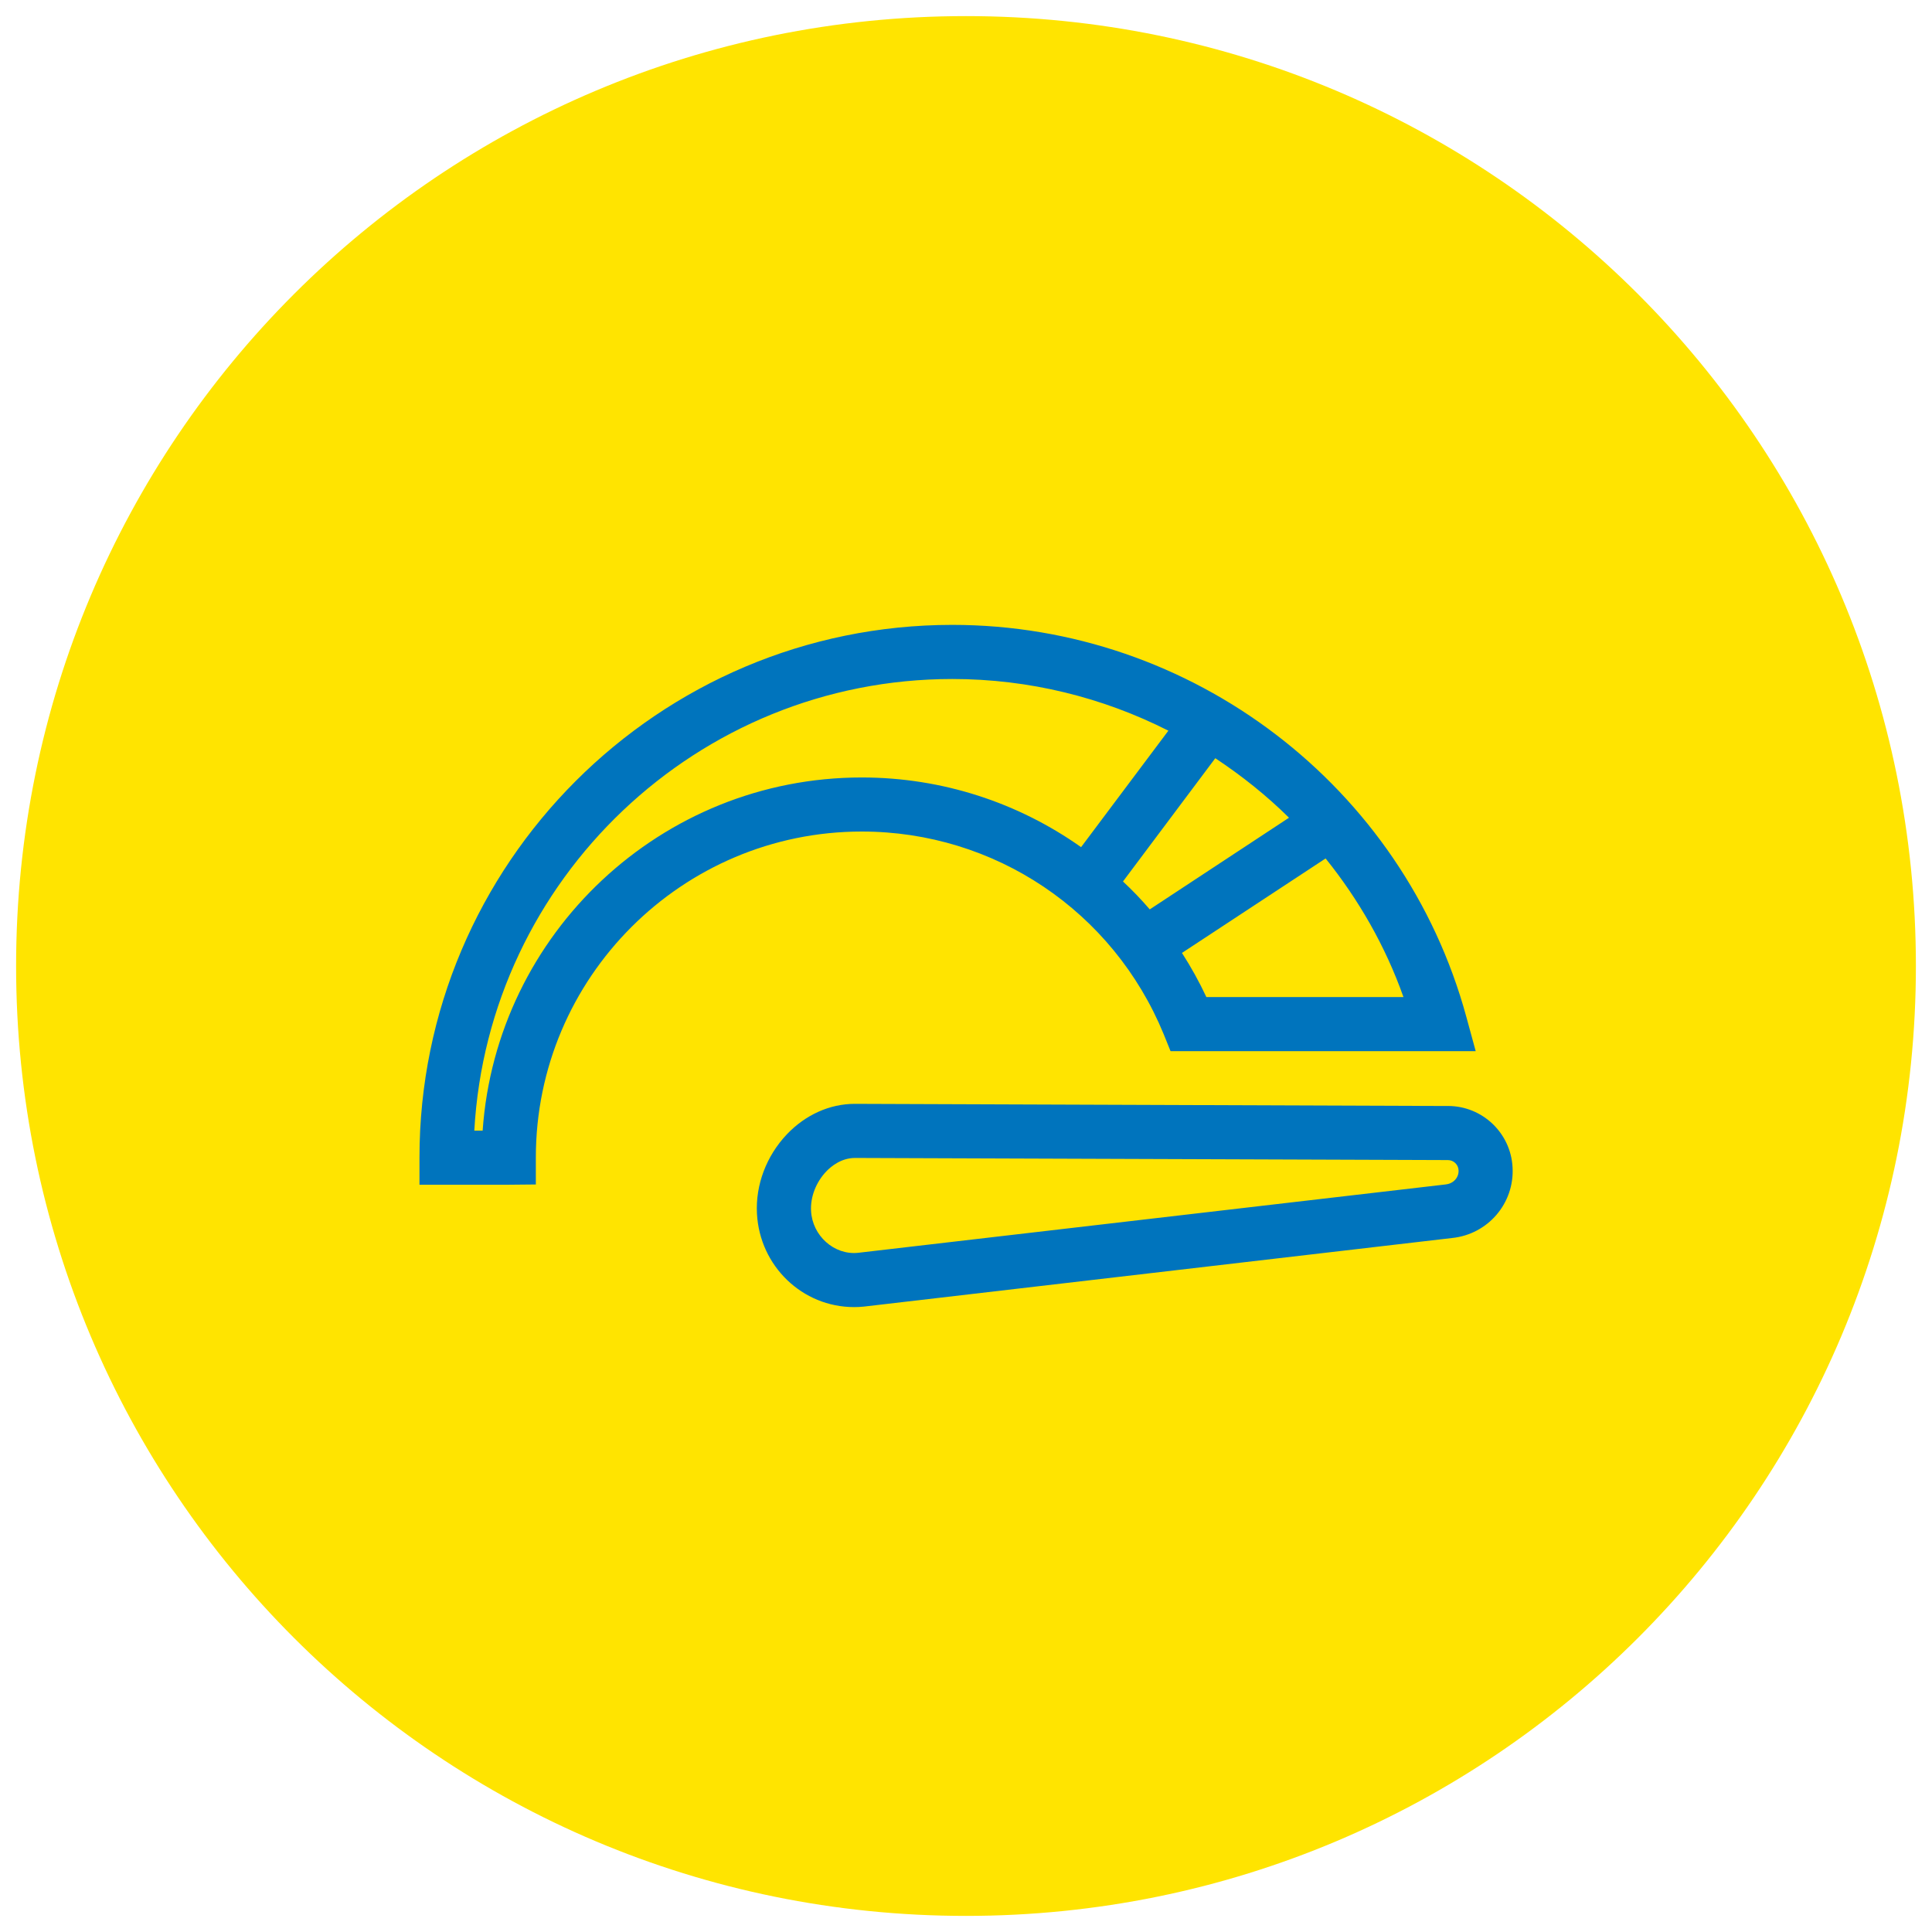
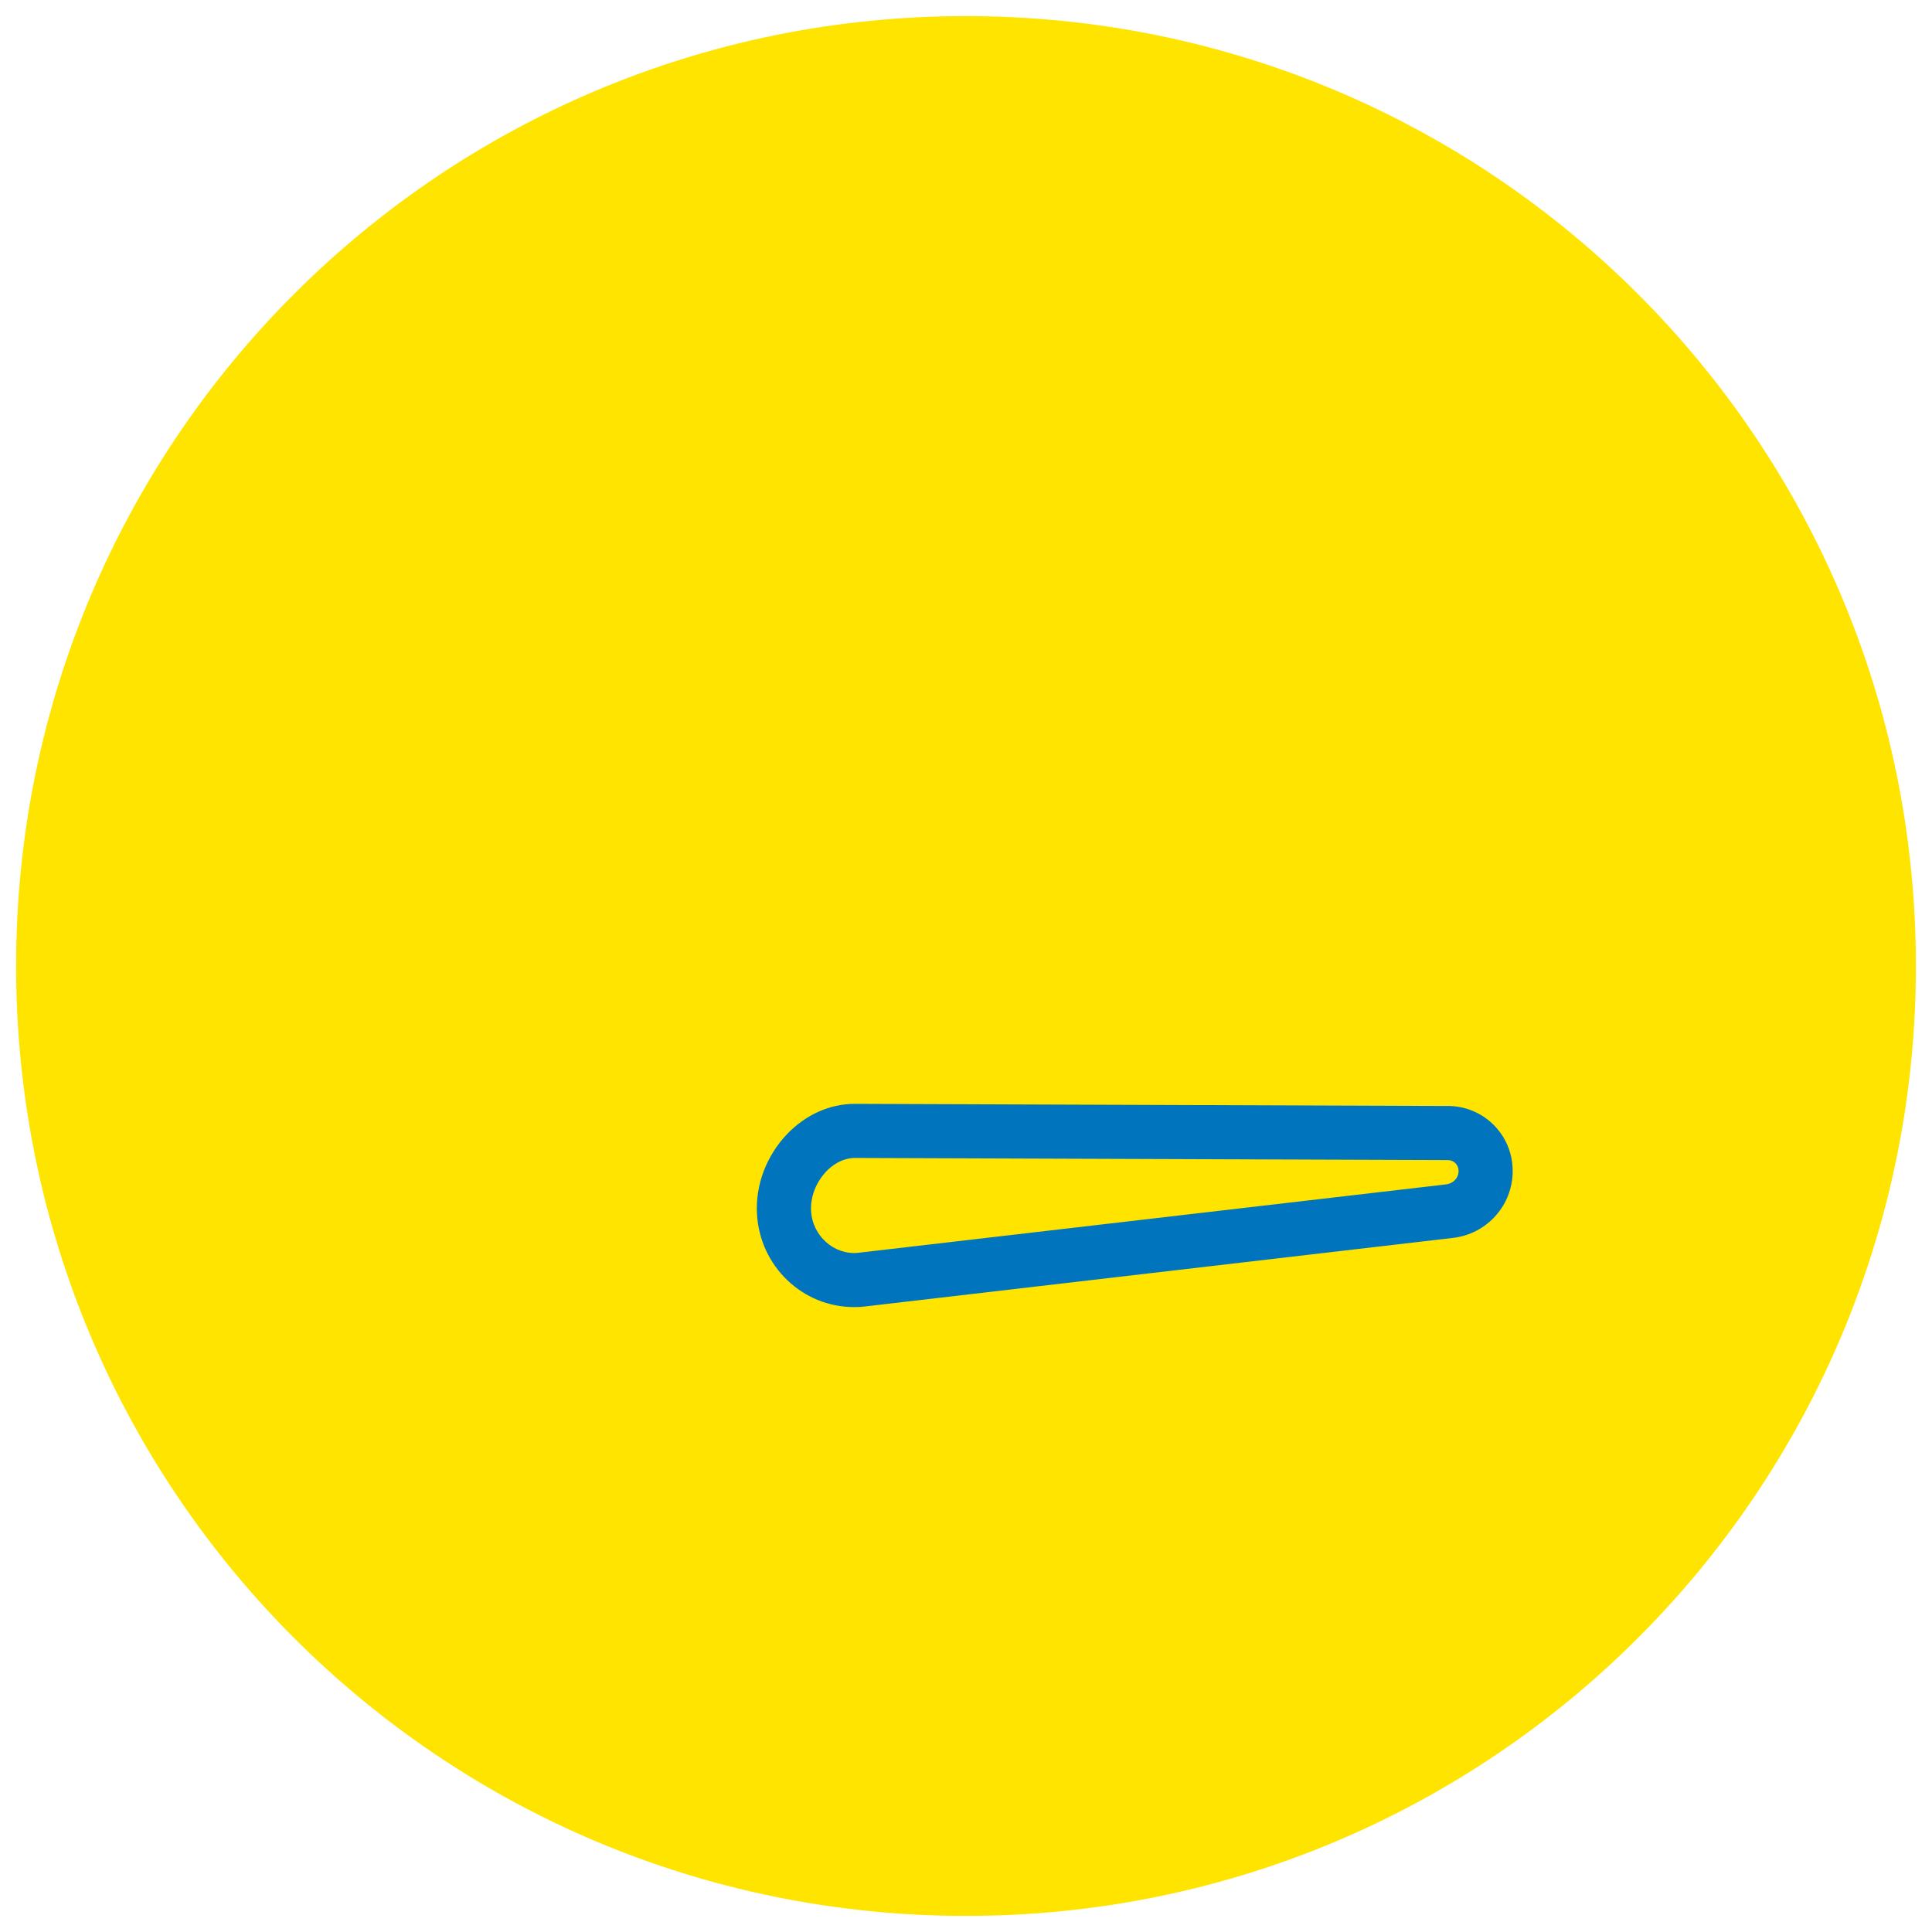
<svg xmlns="http://www.w3.org/2000/svg" height="60" width="60" xml:space="preserve" viewBox="0 0 60 60" y="0px" x="0px" id="Ebene_1" version="1.1">
  <defs id="defs931">
	

		
		
		
	</defs>
  <style id="style884" type="text/css">
	.st0{fill:#FFE400;}
	.st1{fill:#0071B2;}
</style>
  <path style="stroke-width:0.602" id="path886" d="M 59.5,30 C 59.5,46.315 46.315,59.5 30,59.5 13.685,59.5 0.5,46.315 0.5,30 0.5,13.685 13.685,0.5 30,0.5 46.315,0.5 59.5,13.685 59.5,30" class="st0" />
  <g id="g898">
</g>
  <g id="g900">
</g>
  <g id="g902">
</g>
  <g id="g904">
</g>
  <g id="g906">
</g>
  <g id="g908">
</g>
  <g id="g910">
</g>
  <g id="g912">
</g>
  <g id="g914">
</g>
  <g id="g916">
</g>
  <g id="g918">
</g>
  <g id="g920">
</g>
  <g id="g922">
</g>
  <g id="g924">
</g>
  <g id="g926">
</g>
  <path id="path1669" d="M 44.973,34.348 26.547,34.281 c -0.781,0 -1.531,0.34 -2.109,0.945 -0.637,0.672 -0.977,1.57 -0.93,2.465 0.086,1.629 1.41,2.902 3.016,2.902 0.098,0 0.195,-0.004 0.309,-0.016 l 18.258,-2.129 c 1.117,-0.113 1.945,-1.078 1.883,-2.195 -0.055,-1.066 -0.934,-1.902 -2,-1.906 z m -0.062,2.434 -18.262,2.125 c -0.746,0.078 -1.422,-0.535 -1.461,-1.301 -0.023,-0.434 0.152,-0.887 0.469,-1.223 0.148,-0.156 0.465,-0.422 0.898,-0.422 l 18.41,0.066 c 0.176,0 0.324,0.137 0.332,0.316 0.012,0.219 -0.152,0.41 -0.387,0.438 z m 0,0" style="fill:#0074bd;fill-opacity:1;fill-rule:nonzero;stroke:none;stroke-width:1" />
-   <path id="path1671" d="m 36.141,32.121 0.211,0.523 h 9.477 L 45.539,31.582 C 43.586,24.414 37.02,19.406 29.574,19.406 c -9.125,0 -16.547,7.418 -16.547,16.547 v 0.84 h 2.77 l 0.844,-0.008 v -0.84 c 0,-5.582 4.539,-10.121 10.121,-10.121 4.129,0 7.809,2.473 9.379,6.297 z m 1.324,-1.156 C 37.242,30.488 36.988,30.031 36.707,29.594 l 4.461,-2.934 c 1.023,1.273 1.855,2.715 2.418,4.305 z M 40.031,25.395 35.707,28.242 C 35.445,27.937 35.168,27.648 34.875,27.375 l 2.867,-3.828 c 0.82,0.543 1.59,1.156 2.289,1.848 z m -25.043,9.719 h -0.258 c 0.434,-7.809 6.926,-14.027 14.844,-14.027 2.391,0 4.676,0.574 6.711,1.605 l -2.711,3.617 C 31.625,24.93 29.266,24.145 26.762,24.145 c -6.23,0 -11.348,4.848 -11.773,10.969 z m 0,0" style="fill:#0074bd;fill-opacity:1;fill-rule:nonzero;stroke:none;stroke-width:1" />
</svg>